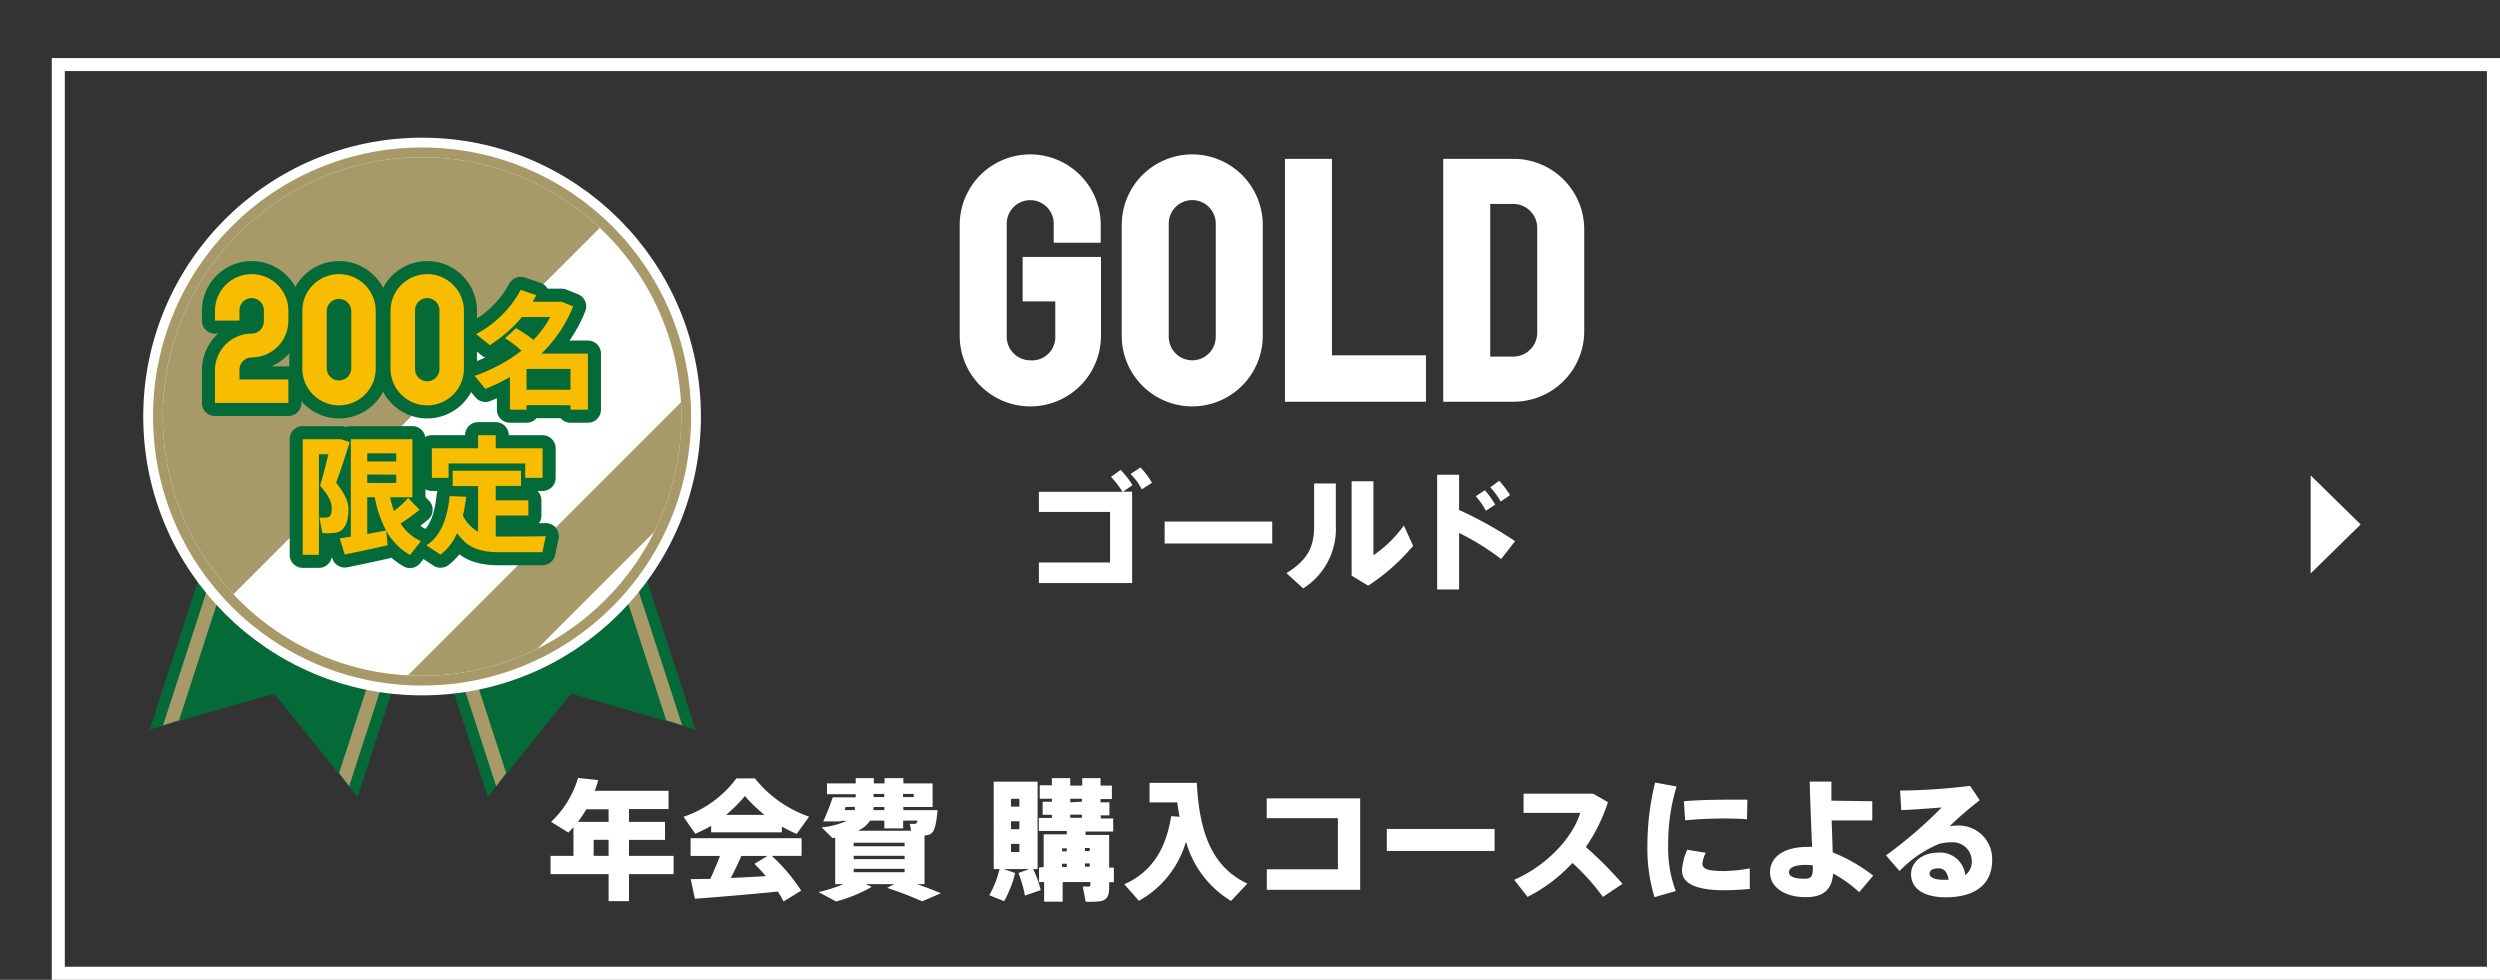
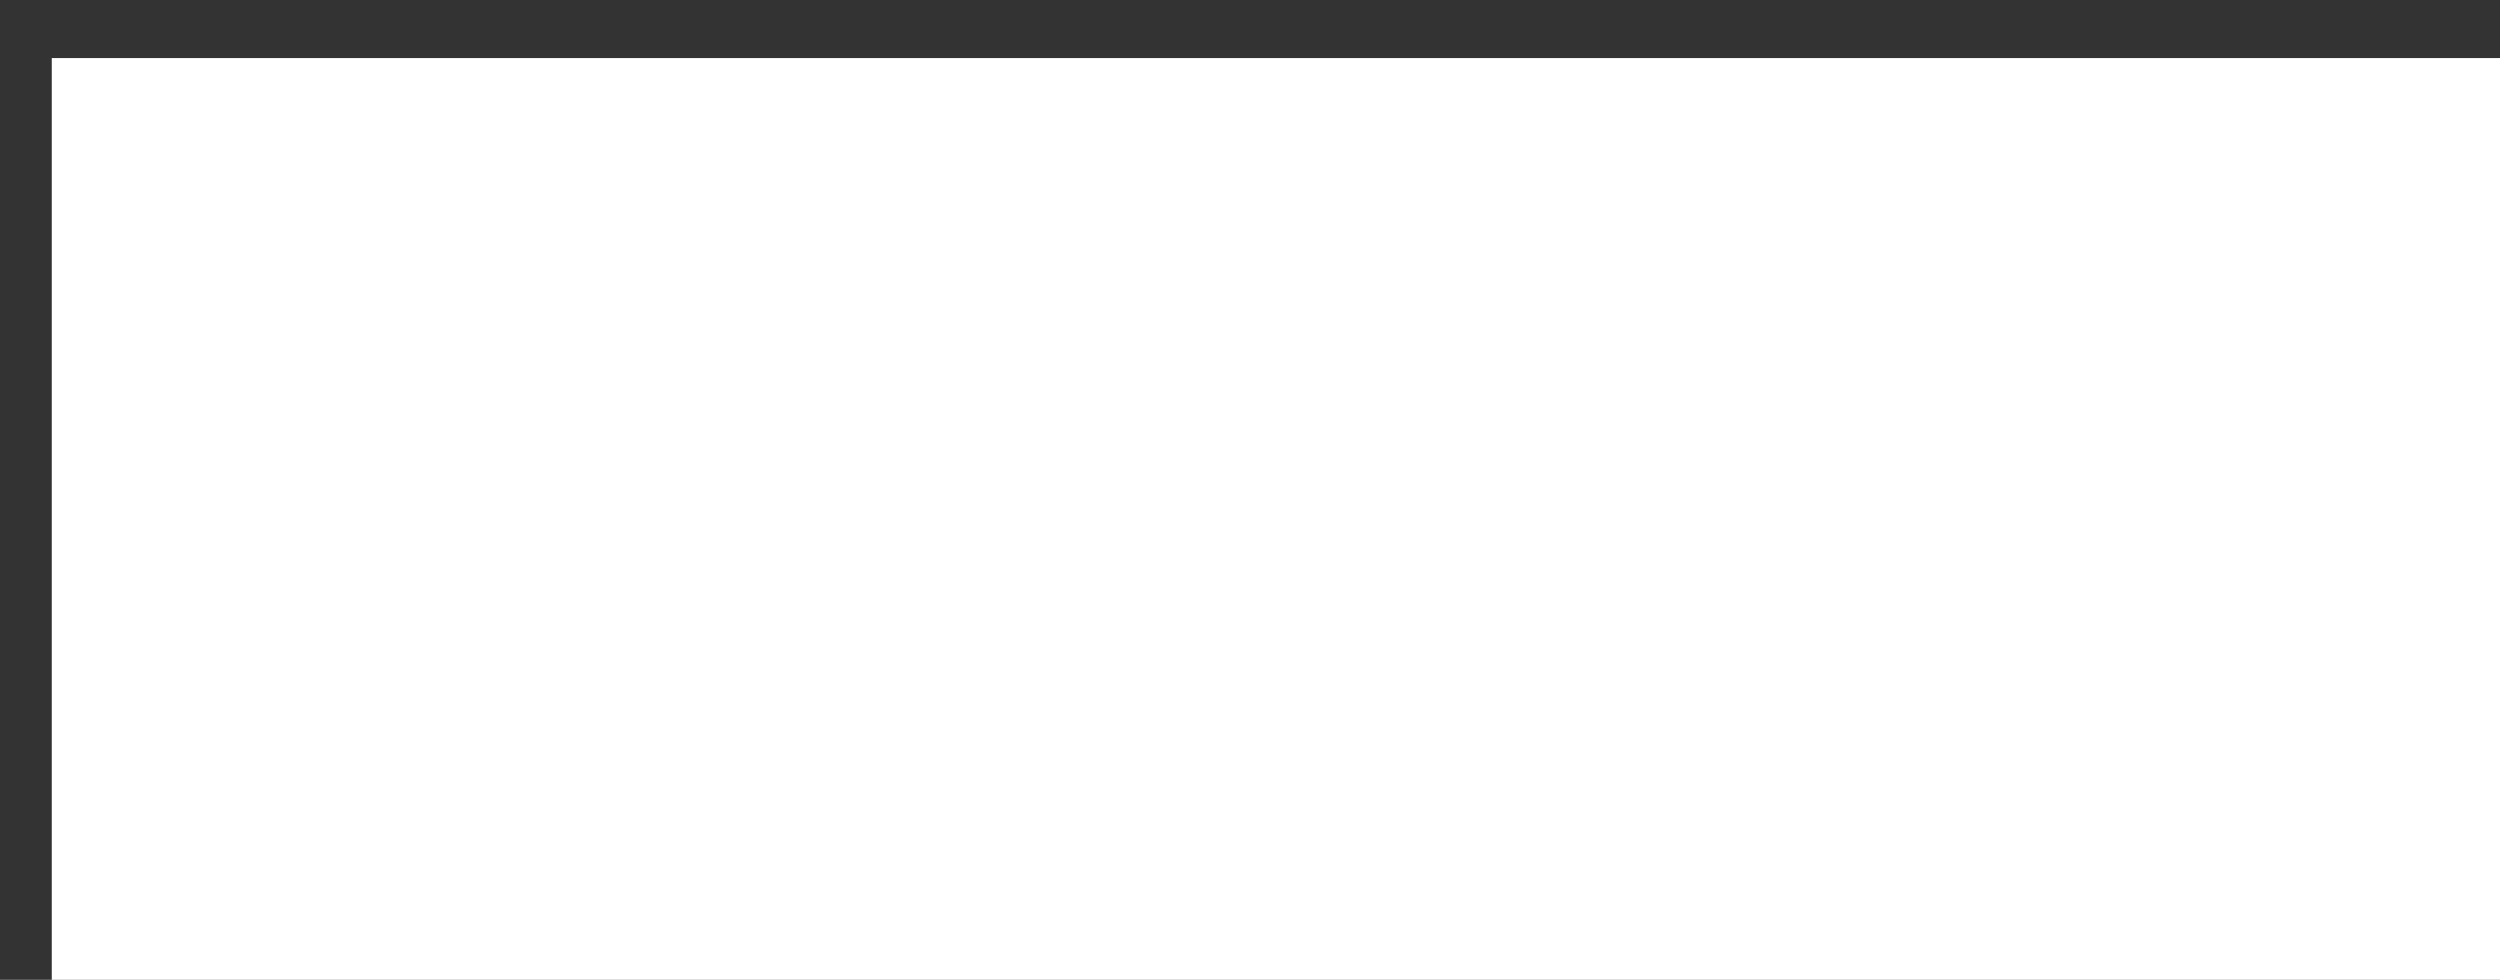
<svg xmlns="http://www.w3.org/2000/svg" viewBox="0 0 382.93 150.08">
  <rect x="0" y="0" width="382.93" height="150.08" fill="#333333" stroke="none" />
  <defs>
    <clipPath id="clip-path" transform="translate(7.93 8.89)">
      <polygon points="98.62 102.86 79.36 96.71 66.78 113.21 53.48 72.28 85.32 61.93 98.62 102.86" style="fill:none" />
    </clipPath>
    <clipPath id="clip-path-2" transform="translate(7.93 8.89)">
-       <polygon points="15 102.86 34.26 96.71 46.84 113.21 60.14 72.28 28.3 61.93 15 102.86" style="fill:none" />
-     </clipPath>
+       </clipPath>
    <clipPath id="clip-path-3" transform="translate(7.93 8.89)">
      <circle cx="56.72" cy="54.91" r="39.71" style="fill:none" />
    </clipPath>
  </defs>
  <g id="レイヤー_2" data-name="レイヤー 2">
    <g id="text">
      <polygon points="106.54 111.75 87.48 106.24 74.71 122.09 61.41 81.16 93.25 70.82 106.54 111.75" style="fill:#046a38" />
      <g style="clip-path:url(#clip-path)">
        <rect x="61.7" y="70.37" width="2.09" height="42.8" transform="translate(-17.36 32.77) rotate(-18)" style="fill:#a89968" />
        <rect x="88.23" y="61.75" width="2.09" height="42.8" transform="translate(-13.4 40.55) rotate(-18)" style="fill:#a89968" />
      </g>
      <polygon points="22.93 111.75 41.99 106.24 54.77 122.09 68.07 81.16 36.23 70.82 22.93 111.75" style="fill:#046a38" />
      <g style="clip-path:url(#clip-path-2)">
        <rect x="49.83" y="70.37" width="2.09" height="42.8" transform="translate(78.83 203.65) rotate(-162)" style="fill:#a89968" />
        <rect x="23.3" y="61.75" width="2.09" height="42.8" transform="translate(29.73 178.63) rotate(-162)" style="fill:#a89968" />
      </g>
      <circle cx="64.65" cy="63.8" r="39.71" style="fill:none;stroke:#fff;stroke-width:6px" />
      <g style="clip-path:url(#clip-path-3)">
        <rect x="-2.03" y="19.97" width="86.36" height="40.45" transform="translate(-8.44 49.76) rotate(-45)" style="fill:none;stroke:#fff;stroke-width:6px" />
        <rect x="42.71" y="73.36" width="70.69" height="11.14" transform="translate(-25.02 87.2) rotate(-45)" style="fill:none;stroke:#fff;stroke-width:6px" />
      </g>
      <path d="M25,52.83v-5a5.62,5.62,0,0,1,5.62-5.62,1.89,1.89,0,0,0,1.87-1.87V38.64a1.87,1.87,0,0,0-3.74,0v1.58H25v-1.5a5.62,5.62,0,0,1,11.24,0v1.52a5.63,5.63,0,0,1-5.62,5.62,1.88,1.88,0,0,0-1.87,1.87v1.5h7.49v3.6Z" transform="translate(7.93 8.89)" style="fill:none;stroke:#fff;stroke-width:6px" />
      <path d="M44,53.2a5.62,5.62,0,0,1-5.62-5.62V38.72a5.62,5.62,0,0,1,11.24,0v8.86A5.63,5.63,0,0,1,44,53.2Zm1.87-14.56a1.88,1.88,0,0,0-3.75,0v9a1.88,1.88,0,0,0,3.75,0Z" transform="translate(7.93 8.89)" style="fill:none;stroke:#fff;stroke-width:6px" />
      <path d="M57.51,53.2a5.62,5.62,0,0,1-5.62-5.62V38.72a5.62,5.62,0,0,1,11.24,0v8.86A5.62,5.62,0,0,1,57.51,53.2Zm1.87-14.56a1.87,1.87,0,0,0-3.74,0v9a1.87,1.87,0,0,0,3.74,0Z" transform="translate(7.93 8.89)" style="fill:none;stroke:#fff;stroke-width:6px" />
      <path d="M72.72,53.17v.69H70.18v-5a30.34,30.34,0,0,1-3.76,1.82l-1.66-2a25.28,25.28,0,0,0,7.18-3.84,14.83,14.83,0,0,0-2.51-1.92l1.67-1.54a18.28,18.28,0,0,1,2.68,1.8,16.38,16.38,0,0,0,2.58-3.5H72a20.66,20.66,0,0,1-4.92,4.3L65,42.28a16.45,16.45,0,0,0,6.83-6.77l2.39.82-.53,1H78.1l1.76.7A20.53,20.53,0,0,1,75,45.27h7.12v8.59H79.45v-.69Zm6.73-2.36V47.62H72.72v3.19Z" transform="translate(7.93 8.89)" style="fill:none;stroke:#fff;stroke-width:6px" />
      <path d="M43.76,58.38h.53l1.35.45c-.63,2-1.31,4.07-2.08,6.22,1.35,1.72,1.88,2.9,1.88,4.13,0,1.59-.43,3.15-1.74,3.48a8.09,8.09,0,0,1-2.25.1L41,70.37a4.65,4.65,0,0,0,1.17,0c.59-.07.71-.6.71-1.46s-.43-1.86-1.78-3.39c.49-1.68.92-3.32,1.27-4.83H40.92V76.09H38.44V58.38h5.32Zm2.05,14.93V58.38h9.43v8.9H51.82a14.76,14.76,0,0,0,.6,2.12,18.69,18.69,0,0,0,2.17-2l1.75,1.78a25.09,25.09,0,0,1-2.92,2.11A7.25,7.25,0,0,0,56.55,74l-1.68,2.12a9.58,9.58,0,0,1-3.64-3.72l.22,2.23c-1.94.45-4.86,1.07-6.58,1.41l-.76-2.47Zm6.95-11.52V60.55H48.32v1.24Zm-4.44,2v1.29h4.44V63.82Zm2.89,8.57a17.44,17.44,0,0,1-1.74-5.09H48.32V72.9C49.37,72.72,50.39,72.53,51.21,72.37Z" transform="translate(7.93 8.89)" style="fill:none;stroke:#fff;stroke-width:6px" />
      <path d="M65.3,72.56v-7H61.41V63.21H71.87v2.33H68v2.21h5v2.33H68v3.21l.66,0c.94,0,5.91,0,7-.06l-.51,2.46c-1.1,0-5.85,0-7,0-2.79-.07-4.59-.78-6.06-2.93a8.42,8.42,0,0,1-2.54,3.31l-2.17-1.43c2.62-1.67,3.3-5,3.56-7.55l2.56.11c-.14.92-.29,1.9-.53,2.88A5.85,5.85,0,0,0,65.3,72.56Zm0-12.79v-2H68v2h7.18v4.54H72.52V62.1H60.78v2.21H58.22V59.77Z" transform="translate(7.93 8.89)" style="fill:none;stroke:#fff;stroke-width:6px" />
      <path d="M25,52.83v-5a5.62,5.62,0,0,1,5.62-5.62,1.89,1.89,0,0,0,1.87-1.87V38.64a1.87,1.87,0,0,0-3.74,0v1.58H25v-1.5a5.62,5.62,0,0,1,11.24,0v1.52a5.63,5.63,0,0,1-5.62,5.62,1.88,1.88,0,0,0-1.87,1.87v1.5h7.49v3.6Z" transform="translate(7.93 8.89)" style="fill:none;stroke:#fff;stroke-width:6px" />
      <path d="M44,53.2a5.62,5.62,0,0,1-5.62-5.62V38.72a5.62,5.62,0,0,1,11.24,0v8.86A5.63,5.63,0,0,1,44,53.2Zm1.87-14.56a1.88,1.88,0,0,0-3.75,0v9a1.88,1.88,0,0,0,3.75,0Z" transform="translate(7.93 8.89)" style="fill:none;stroke:#fff;stroke-width:6px" />
      <path d="M57.51,53.2a5.62,5.62,0,0,1-5.62-5.62V38.72a5.62,5.62,0,0,1,11.24,0v8.86A5.62,5.62,0,0,1,57.51,53.2Zm1.87-14.56a1.87,1.87,0,0,0-3.74,0v9a1.87,1.87,0,0,0,3.74,0Z" transform="translate(7.93 8.89)" style="fill:none;stroke:#fff;stroke-width:6px" />
      <path d="M72.72,53.17v.69H70.18v-5a30.34,30.34,0,0,1-3.76,1.82l-1.66-2a25.28,25.28,0,0,0,7.18-3.84,14.83,14.83,0,0,0-2.51-1.92l1.67-1.54a18.28,18.28,0,0,1,2.68,1.8,16.38,16.38,0,0,0,2.58-3.5H72a20.66,20.66,0,0,1-4.92,4.3L65,42.28a16.45,16.45,0,0,0,6.83-6.77l2.39.82-.53,1H78.1l1.76.7A20.53,20.53,0,0,1,75,45.27h7.12v8.59H79.45v-.69Zm6.73-2.36V47.62H72.72v3.19Z" transform="translate(7.93 8.89)" style="fill:none;stroke:#fff;stroke-width:6px" />
      <path d="M43.76,58.38h.53l1.35.45c-.63,2-1.31,4.07-2.08,6.22,1.35,1.72,1.88,2.9,1.88,4.13,0,1.59-.43,3.15-1.74,3.48a8.09,8.09,0,0,1-2.25.1L41,70.37a4.65,4.65,0,0,0,1.17,0c.59-.07.71-.6.71-1.46s-.43-1.86-1.78-3.39c.49-1.68.92-3.32,1.27-4.83H40.92V76.09H38.44V58.38h5.32Zm2.05,14.93V58.38h9.43v8.9H51.82a14.76,14.76,0,0,0,.6,2.12,18.69,18.69,0,0,0,2.17-2l1.75,1.78a25.09,25.09,0,0,1-2.92,2.11A7.25,7.25,0,0,0,56.55,74l-1.68,2.12a9.58,9.58,0,0,1-3.64-3.72l.22,2.23c-1.94.45-4.86,1.07-6.58,1.41l-.76-2.47Zm6.95-11.52V60.55H48.32v1.24Zm-4.44,2v1.29h4.44V63.82Zm2.89,8.57a17.44,17.44,0,0,1-1.74-5.09H48.32V72.9C49.37,72.72,50.39,72.53,51.21,72.37Z" transform="translate(7.93 8.89)" style="fill:none;stroke:#fff;stroke-width:6px" />
      <path d="M65.3,72.56v-7H61.41V63.21H71.87v2.33H68v2.21h5v2.33H68v3.21l.66,0c.94,0,5.91,0,7-.06l-.51,2.46c-1.1,0-5.85,0-7,0-2.79-.07-4.59-.78-6.06-2.93a8.42,8.42,0,0,1-2.54,3.31l-2.17-1.43c2.62-1.67,3.3-5,3.56-7.55l2.56.11c-.14.92-.29,1.9-.53,2.88A5.85,5.85,0,0,0,65.3,72.56Zm0-12.79v-2H68v2h7.18v4.54H72.52V62.1H60.78v2.21H58.22V59.77Z" transform="translate(7.93 8.89)" style="fill:none;stroke:#fff;stroke-width:6px" />
      <path d="M25,52.83v-5a5.62,5.62,0,0,1,5.62-5.62,1.89,1.89,0,0,0,1.87-1.87V38.64a1.87,1.87,0,0,0-3.74,0v1.58H25v-1.5a5.62,5.62,0,0,1,11.24,0v1.52a5.63,5.63,0,0,1-5.62,5.62,1.88,1.88,0,0,0-1.87,1.87v1.5h7.49v3.6Z" transform="translate(7.93 8.89)" style="fill:none;stroke:#fff;stroke-width:6px" />
      <path d="M44,53.2a5.62,5.62,0,0,1-5.62-5.62V38.72a5.62,5.62,0,0,1,11.24,0v8.86A5.63,5.63,0,0,1,44,53.2Zm1.87-14.56a1.88,1.88,0,0,0-3.75,0v9a1.88,1.88,0,0,0,3.75,0Z" transform="translate(7.93 8.89)" style="fill:none;stroke:#fff;stroke-width:6px" />
      <path d="M57.51,53.2a5.62,5.62,0,0,1-5.62-5.62V38.72a5.62,5.62,0,0,1,11.24,0v8.86A5.62,5.62,0,0,1,57.51,53.2Zm1.87-14.56a1.87,1.87,0,0,0-3.74,0v9a1.87,1.87,0,0,0,3.74,0Z" transform="translate(7.93 8.89)" style="fill:none;stroke:#fff;stroke-width:6px" />
      <path d="M72.72,53.17v.69H70.18v-5a30.34,30.34,0,0,1-3.76,1.82l-1.66-2a25.28,25.28,0,0,0,7.18-3.84,14.83,14.83,0,0,0-2.51-1.92l1.67-1.54a18.28,18.28,0,0,1,2.68,1.8,16.38,16.38,0,0,0,2.58-3.5H72a20.66,20.66,0,0,1-4.92,4.3L65,42.28a16.45,16.45,0,0,0,6.83-6.77l2.39.82-.53,1H78.1l1.76.7A20.53,20.53,0,0,1,75,45.27h7.12v8.59H79.45v-.69Zm6.73-2.36V47.62H72.72v3.19Z" transform="translate(7.93 8.89)" style="fill:none;stroke:#fff;stroke-width:6px" />
      <path d="M43.76,58.38h.53l1.35.45c-.63,2-1.31,4.07-2.08,6.22,1.35,1.72,1.88,2.9,1.88,4.13,0,1.59-.43,3.15-1.74,3.48a8.09,8.09,0,0,1-2.25.1L41,70.37a4.65,4.65,0,0,0,1.17,0c.59-.07.71-.6.71-1.46s-.43-1.86-1.78-3.39c.49-1.68.92-3.32,1.27-4.83H40.92V76.09H38.44V58.38h5.32Zm2.05,14.93V58.38h9.43v8.9H51.82a14.76,14.76,0,0,0,.6,2.12,18.69,18.69,0,0,0,2.17-2l1.75,1.78a25.09,25.09,0,0,1-2.92,2.11A7.25,7.25,0,0,0,56.55,74l-1.68,2.12a9.58,9.58,0,0,1-3.64-3.72l.22,2.23c-1.94.45-4.86,1.07-6.58,1.41l-.76-2.47Zm6.95-11.52V60.55H48.32v1.24Zm-4.44,2v1.29h4.44V63.82Zm2.89,8.57a17.44,17.44,0,0,1-1.74-5.09H48.32V72.9C49.37,72.72,50.39,72.53,51.21,72.37Z" transform="translate(7.93 8.89)" style="fill:none;stroke:#fff;stroke-width:6px" />
      <path d="M65.3,72.56v-7H61.41V63.21H71.87v2.33H68v2.21h5v2.33H68v3.21l.66,0c.94,0,5.91,0,7-.06l-.51,2.46c-1.1,0-5.85,0-7,0-2.79-.07-4.59-.78-6.06-2.93a8.42,8.42,0,0,1-2.54,3.31l-2.17-1.43c2.62-1.67,3.3-5,3.56-7.55l2.56.11c-.14.92-.29,1.9-.53,2.88A5.85,5.85,0,0,0,65.3,72.56Zm0-12.79v-2H68v2h7.18v4.54H72.52V62.1H60.78v2.21H58.22V59.77Z" transform="translate(7.93 8.89)" style="fill:none;stroke:#fff;stroke-width:6px" />
      <circle cx="64.65" cy="63.8" r="39.71" style="fill:none;stroke:#a89968;stroke-width:3px" />
      <g style="clip-path:url(#clip-path-3)">
        <rect x="-2.03" y="19.97" width="86.36" height="40.45" transform="translate(-8.44 49.76) rotate(-45)" style="fill:none;stroke:#a89968;stroke-width:3px" />
        <rect x="42.71" y="73.36" width="70.69" height="11.14" transform="translate(-25.02 87.2) rotate(-45)" style="fill:none;stroke:#a89968;stroke-width:3px" />
      </g>
      <path d="M25,52.83v-5a5.62,5.62,0,0,1,5.62-5.62,1.89,1.89,0,0,0,1.87-1.87V38.64a1.87,1.87,0,0,0-3.74,0v1.58H25v-1.5a5.62,5.62,0,0,1,11.24,0v1.52a5.63,5.63,0,0,1-5.62,5.62,1.88,1.88,0,0,0-1.87,1.87v1.5h7.49v3.6Z" transform="translate(7.93 8.89)" style="fill:none;stroke:#a89968;stroke-width:3px" />
      <path d="M44,53.2a5.62,5.62,0,0,1-5.62-5.62V38.72a5.62,5.62,0,0,1,11.24,0v8.86A5.63,5.63,0,0,1,44,53.2Zm1.87-14.56a1.88,1.88,0,0,0-3.75,0v9a1.88,1.88,0,0,0,3.75,0Z" transform="translate(7.93 8.89)" style="fill:none;stroke:#a89968;stroke-width:3px" />
      <path d="M57.51,53.2a5.62,5.62,0,0,1-5.62-5.62V38.72a5.62,5.62,0,0,1,11.24,0v8.86A5.62,5.62,0,0,1,57.51,53.2Zm1.87-14.56a1.87,1.87,0,0,0-3.74,0v9a1.87,1.87,0,0,0,3.74,0Z" transform="translate(7.93 8.89)" style="fill:none;stroke:#a89968;stroke-width:3px" />
      <path d="M72.72,53.17v.69H70.18v-5a30.34,30.34,0,0,1-3.76,1.82l-1.66-2a25.28,25.28,0,0,0,7.18-3.84,14.83,14.83,0,0,0-2.51-1.92l1.67-1.54a18.28,18.28,0,0,1,2.68,1.8,16.38,16.38,0,0,0,2.58-3.5H72a20.66,20.66,0,0,1-4.92,4.3L65,42.28a16.45,16.45,0,0,0,6.83-6.77l2.39.82-.53,1H78.1l1.76.7A20.53,20.53,0,0,1,75,45.27h7.12v8.59H79.45v-.69Zm6.73-2.36V47.62H72.72v3.19Z" transform="translate(7.93 8.89)" style="fill:none;stroke:#a89968;stroke-width:3px" />
      <path d="M43.76,58.38h.53l1.35.45c-.63,2-1.31,4.07-2.08,6.22,1.35,1.72,1.88,2.9,1.88,4.13,0,1.59-.43,3.15-1.74,3.48a8.09,8.09,0,0,1-2.25.1L41,70.37a4.65,4.65,0,0,0,1.17,0c.59-.07.71-.6.71-1.46s-.43-1.86-1.78-3.39c.49-1.68.92-3.32,1.27-4.83H40.92V76.09H38.44V58.38h5.32Zm2.05,14.93V58.38h9.43v8.9H51.82a14.76,14.76,0,0,0,.6,2.12,18.69,18.69,0,0,0,2.17-2l1.75,1.78a25.09,25.09,0,0,1-2.92,2.11A7.25,7.25,0,0,0,56.55,74l-1.68,2.12a9.58,9.58,0,0,1-3.64-3.72l.22,2.23c-1.94.45-4.86,1.07-6.58,1.41l-.76-2.47Zm6.95-11.52V60.55H48.32v1.24Zm-4.44,2v1.29h4.44V63.82Zm2.89,8.57a17.44,17.44,0,0,1-1.74-5.09H48.32V72.9C49.37,72.72,50.39,72.53,51.21,72.37Z" transform="translate(7.93 8.89)" style="fill:none;stroke:#a89968;stroke-width:3px" />
      <path d="M65.3,72.56v-7H61.41V63.21H71.87v2.33H68v2.21h5v2.33H68v3.21l.66,0c.94,0,5.91,0,7-.06l-.51,2.46c-1.1,0-5.85,0-7,0-2.79-.07-4.59-.78-6.06-2.93a8.42,8.42,0,0,1-2.54,3.31l-2.17-1.43c2.62-1.67,3.3-5,3.56-7.55l2.56.11c-.14.92-.29,1.9-.53,2.88A5.85,5.85,0,0,0,65.3,72.56Zm0-12.79v-2H68v2h7.18v4.54H72.52V62.1H60.78v2.21H58.22V59.77Z" transform="translate(7.93 8.89)" style="fill:none;stroke:#a89968;stroke-width:3px" />
      <path d="M25,52.83v-5a5.62,5.62,0,0,1,5.62-5.62,1.89,1.89,0,0,0,1.87-1.87V38.64a1.87,1.87,0,0,0-3.74,0v1.58H25v-1.5a5.62,5.62,0,0,1,11.24,0v1.52a5.63,5.63,0,0,1-5.62,5.62,1.88,1.88,0,0,0-1.87,1.87v1.5h7.49v3.6Z" transform="translate(7.93 8.89)" style="fill:none;stroke:#a89968;stroke-width:3px" />
      <path d="M44,53.2a5.62,5.62,0,0,1-5.62-5.62V38.72a5.62,5.62,0,0,1,11.24,0v8.86A5.63,5.63,0,0,1,44,53.2Zm1.87-14.56a1.88,1.88,0,0,0-3.75,0v9a1.88,1.88,0,0,0,3.75,0Z" transform="translate(7.93 8.89)" style="fill:none;stroke:#a89968;stroke-width:3px" />
      <path d="M57.51,53.2a5.62,5.62,0,0,1-5.62-5.62V38.72a5.62,5.62,0,0,1,11.24,0v8.86A5.62,5.62,0,0,1,57.51,53.2Zm1.87-14.56a1.87,1.87,0,0,0-3.74,0v9a1.87,1.87,0,0,0,3.74,0Z" transform="translate(7.93 8.89)" style="fill:none;stroke:#a89968;stroke-width:3px" />
      <path d="M72.72,53.17v.69H70.18v-5a30.34,30.34,0,0,1-3.76,1.82l-1.66-2a25.28,25.28,0,0,0,7.18-3.84,14.83,14.83,0,0,0-2.51-1.92l1.67-1.54a18.28,18.28,0,0,1,2.68,1.8,16.38,16.38,0,0,0,2.58-3.5H72a20.66,20.66,0,0,1-4.92,4.3L65,42.28a16.45,16.45,0,0,0,6.83-6.77l2.39.82-.53,1H78.1l1.76.7A20.53,20.53,0,0,1,75,45.27h7.12v8.59H79.45v-.69Zm6.73-2.36V47.62H72.72v3.19Z" transform="translate(7.93 8.89)" style="fill:none;stroke:#a89968;stroke-width:3px" />
      <path d="M43.76,58.38h.53l1.35.45c-.63,2-1.31,4.07-2.08,6.22,1.35,1.72,1.88,2.9,1.88,4.13,0,1.59-.43,3.15-1.74,3.48a8.09,8.09,0,0,1-2.25.1L41,70.37a4.65,4.65,0,0,0,1.17,0c.59-.07.71-.6.71-1.46s-.43-1.86-1.78-3.39c.49-1.68.92-3.32,1.27-4.83H40.92V76.09H38.44V58.38h5.32Zm2.05,14.93V58.38h9.43v8.9H51.82a14.76,14.76,0,0,0,.6,2.12,18.69,18.69,0,0,0,2.17-2l1.75,1.78a25.09,25.09,0,0,1-2.92,2.11A7.25,7.25,0,0,0,56.55,74l-1.68,2.12a9.58,9.58,0,0,1-3.64-3.72l.22,2.23c-1.94.45-4.86,1.07-6.58,1.41l-.76-2.47Zm6.95-11.52V60.55H48.32v1.24Zm-4.44,2v1.29h4.44V63.82Zm2.89,8.57a17.44,17.44,0,0,1-1.74-5.09H48.32V72.9C49.37,72.72,50.39,72.53,51.21,72.37Z" transform="translate(7.93 8.89)" style="fill:none;stroke:#a89968;stroke-width:3px" />
      <path d="M65.3,72.56v-7H61.41V63.21H71.87v2.33H68v2.21h5v2.33H68v3.21l.66,0c.94,0,5.91,0,7-.06l-.51,2.46c-1.1,0-5.85,0-7,0-2.79-.07-4.59-.78-6.06-2.93a8.42,8.42,0,0,1-2.54,3.31l-2.17-1.43c2.62-1.67,3.3-5,3.56-7.55l2.56.11c-.14.92-.29,1.9-.53,2.88A5.85,5.85,0,0,0,65.3,72.56Zm0-12.79v-2H68v2h7.18v4.54H72.52V62.1H60.78v2.21H58.22V59.77Z" transform="translate(7.93 8.89)" style="fill:none;stroke:#a89968;stroke-width:3px" />
      <path d="M25,52.83v-5a5.62,5.62,0,0,1,5.62-5.62,1.89,1.89,0,0,0,1.87-1.87V38.64a1.87,1.87,0,0,0-3.74,0v1.58H25v-1.5a5.62,5.62,0,0,1,11.24,0v1.52a5.63,5.63,0,0,1-5.62,5.62,1.88,1.88,0,0,0-1.87,1.87v1.5h7.49v3.6Z" transform="translate(7.93 8.89)" style="fill:none;stroke:#a89968;stroke-width:3px" />
      <path d="M44,53.2a5.62,5.62,0,0,1-5.62-5.62V38.72a5.62,5.62,0,0,1,11.24,0v8.86A5.63,5.63,0,0,1,44,53.2Zm1.87-14.56a1.88,1.88,0,0,0-3.75,0v9a1.88,1.88,0,0,0,3.75,0Z" transform="translate(7.93 8.89)" style="fill:none;stroke:#a89968;stroke-width:3px" />
      <path d="M57.51,53.2a5.62,5.62,0,0,1-5.62-5.62V38.72a5.62,5.62,0,0,1,11.24,0v8.86A5.62,5.62,0,0,1,57.51,53.2Zm1.87-14.56a1.87,1.87,0,0,0-3.74,0v9a1.87,1.87,0,0,0,3.74,0Z" transform="translate(7.93 8.89)" style="fill:none;stroke:#a89968;stroke-width:3px" />
      <path d="M72.72,53.17v.69H70.18v-5a30.34,30.34,0,0,1-3.76,1.82l-1.66-2a25.28,25.28,0,0,0,7.18-3.84,14.83,14.83,0,0,0-2.51-1.92l1.67-1.54a18.28,18.28,0,0,1,2.68,1.8,16.38,16.38,0,0,0,2.58-3.5H72a20.66,20.66,0,0,1-4.92,4.3L65,42.28a16.45,16.45,0,0,0,6.83-6.77l2.39.82-.53,1H78.1l1.76.7A20.53,20.53,0,0,1,75,45.27h7.12v8.59H79.45v-.69Zm6.73-2.36V47.62H72.72v3.19Z" transform="translate(7.93 8.89)" style="fill:none;stroke:#a89968;stroke-width:3px" />
      <path d="M43.76,58.38h.53l1.35.45c-.63,2-1.31,4.07-2.08,6.22,1.35,1.72,1.88,2.9,1.88,4.13,0,1.59-.43,3.15-1.74,3.48a8.09,8.09,0,0,1-2.25.1L41,70.37a4.65,4.65,0,0,0,1.17,0c.59-.07.71-.6.71-1.46s-.43-1.86-1.78-3.39c.49-1.68.92-3.32,1.27-4.83H40.92V76.09H38.44V58.38h5.32Zm2.05,14.93V58.38h9.43v8.9H51.82a14.76,14.76,0,0,0,.6,2.12,18.69,18.69,0,0,0,2.17-2l1.75,1.78a25.09,25.09,0,0,1-2.92,2.11A7.25,7.25,0,0,0,56.55,74l-1.68,2.12a9.58,9.58,0,0,1-3.64-3.72l.22,2.23c-1.94.45-4.86,1.07-6.58,1.41l-.76-2.47Zm6.95-11.52V60.55H48.32v1.24Zm-4.44,2v1.29h4.44V63.82Zm2.89,8.57a17.44,17.44,0,0,1-1.74-5.09H48.32V72.9C49.37,72.72,50.39,72.53,51.21,72.37Z" transform="translate(7.93 8.89)" style="fill:none;stroke:#a89968;stroke-width:3px" />
      <path d="M65.3,72.56v-7H61.41V63.21H71.87v2.33H68v2.21h5v2.33H68v3.21l.66,0c.94,0,5.91,0,7-.06l-.51,2.46c-1.1,0-5.85,0-7,0-2.79-.07-4.59-.78-6.06-2.93a8.42,8.42,0,0,1-2.54,3.31l-2.17-1.43c2.62-1.67,3.3-5,3.56-7.55l2.56.11c-.14.92-.29,1.9-.53,2.88A5.85,5.85,0,0,0,65.3,72.56Zm0-12.79v-2H68v2h7.18v4.54H72.52V62.1H60.78v2.21H58.22V59.77Z" transform="translate(7.93 8.89)" style="fill:none;stroke:#a89968;stroke-width:3px" />
      <circle cx="64.65" cy="63.8" r="39.71" style="fill:#fff" />
      <g style="clip-path:url(#clip-path-3)">
        <rect x="-2.03" y="19.97" width="86.36" height="40.45" transform="translate(-8.44 49.76) rotate(-45)" style="fill:#a89968" />
        <rect x="42.71" y="73.36" width="70.69" height="11.14" transform="translate(-25.02 87.2) rotate(-45)" style="fill:#a89968" />
      </g>
      <path d="M25,52.83v-5a5.62,5.62,0,0,1,5.62-5.62,1.89,1.89,0,0,0,1.87-1.87V38.64a1.87,1.87,0,0,0-3.74,0v1.58H25v-1.5a5.62,5.62,0,0,1,11.24,0v1.52a5.63,5.63,0,0,1-5.62,5.62,1.88,1.88,0,0,0-1.87,1.87v1.5h7.49v3.6Z" transform="translate(7.93 8.89)" />
      <path d="M44,53.2a5.62,5.62,0,0,1-5.62-5.62V38.72a5.62,5.62,0,0,1,11.24,0v8.86A5.63,5.63,0,0,1,44,53.2Zm1.87-14.56a1.88,1.88,0,0,0-3.75,0v9a1.88,1.88,0,0,0,3.75,0Z" transform="translate(7.93 8.89)" />
      <path d="M57.51,53.2a5.62,5.62,0,0,1-5.62-5.62V38.72a5.62,5.62,0,0,1,11.24,0v8.86A5.62,5.62,0,0,1,57.51,53.2Zm1.87-14.56a1.87,1.87,0,0,0-3.74,0v9a1.87,1.87,0,0,0,3.74,0Z" transform="translate(7.93 8.89)" />
      <path d="M72.72,53.17v.69H70.18v-5a30.34,30.34,0,0,1-3.76,1.82l-1.66-2a25.28,25.28,0,0,0,7.18-3.84,14.83,14.83,0,0,0-2.51-1.92l1.67-1.54a18.28,18.28,0,0,1,2.68,1.8,16.38,16.38,0,0,0,2.58-3.5H72a20.66,20.66,0,0,1-4.92,4.3L65,42.28a16.45,16.45,0,0,0,6.83-6.77l2.39.82-.53,1H78.1l1.76.7A20.53,20.53,0,0,1,75,45.27h7.12v8.59H79.45v-.69Zm6.73-2.36V47.62H72.72v3.19Z" transform="translate(7.93 8.89)" />
      <path d="M43.76,58.38h.53l1.35.45c-.63,2-1.31,4.07-2.08,6.22,1.35,1.72,1.88,2.9,1.88,4.13,0,1.59-.43,3.15-1.74,3.48a8.09,8.09,0,0,1-2.25.1L41,70.37a4.65,4.65,0,0,0,1.17,0c.59-.07.71-.6.71-1.46s-.43-1.86-1.78-3.39c.49-1.68.92-3.32,1.27-4.83H40.92V76.09H38.44V58.38h5.32Zm2.05,14.93V58.38h9.43v8.9H51.82a14.76,14.76,0,0,0,.6,2.12,18.69,18.69,0,0,0,2.17-2l1.75,1.78a25.09,25.09,0,0,1-2.92,2.11A7.25,7.25,0,0,0,56.55,74l-1.68,2.12a9.58,9.58,0,0,1-3.64-3.72l.22,2.23c-1.94.45-4.86,1.07-6.58,1.41l-.76-2.47Zm6.95-11.52V60.55H48.32v1.24Zm-4.44,2v1.29h4.44V63.82Zm2.89,8.57a17.44,17.44,0,0,1-1.74-5.09H48.32V72.9C49.37,72.72,50.39,72.53,51.21,72.37Z" transform="translate(7.93 8.89)" />
      <path d="M65.3,72.56v-7H61.41V63.21H71.87v2.33H68v2.21h5v2.33H68v3.21l.66,0c.94,0,5.91,0,7-.06l-.51,2.46c-1.1,0-5.85,0-7,0-2.79-.07-4.59-.78-6.06-2.93a8.42,8.42,0,0,1-2.54,3.31l-2.17-1.43c2.62-1.67,3.3-5,3.56-7.55l2.56.11c-.14.92-.29,1.9-.53,2.88A5.85,5.85,0,0,0,65.3,72.56Zm0-12.79v-2H68v2h7.18v4.54H72.52V62.1H60.78v2.21H58.22V59.77Z" transform="translate(7.93 8.89)" />
      <path d="M25,52.83v-5a5.62,5.62,0,0,1,5.62-5.62,1.89,1.89,0,0,0,1.87-1.87V38.64a1.87,1.87,0,0,0-3.74,0v1.58H25v-1.5a5.62,5.62,0,0,1,11.24,0v1.52a5.63,5.63,0,0,1-5.62,5.62,1.88,1.88,0,0,0-1.87,1.87v1.5h7.49v3.6Z" transform="translate(7.93 8.89)" style="fill:none;stroke:#046a38;stroke-linejoin:round;stroke-width:4px" />
      <path d="M44,53.2a5.62,5.62,0,0,1-5.62-5.62V38.72a5.62,5.62,0,0,1,11.24,0v8.86A5.63,5.63,0,0,1,44,53.2Zm1.87-14.56a1.88,1.88,0,0,0-3.75,0v9a1.88,1.88,0,0,0,3.75,0Z" transform="translate(7.93 8.89)" style="fill:none;stroke:#046a38;stroke-linejoin:round;stroke-width:4px" />
      <path d="M57.51,53.2a5.62,5.62,0,0,1-5.62-5.62V38.72a5.62,5.62,0,0,1,11.24,0v8.86A5.62,5.62,0,0,1,57.51,53.2Zm1.87-14.56a1.87,1.87,0,0,0-3.74,0v9a1.87,1.87,0,0,0,3.74,0Z" transform="translate(7.93 8.89)" style="fill:none;stroke:#046a38;stroke-linejoin:round;stroke-width:4px" />
      <path d="M72.72,53.17v.69H70.18v-5a30.34,30.34,0,0,1-3.76,1.82l-1.66-2a25.28,25.28,0,0,0,7.18-3.84,14.83,14.83,0,0,0-2.51-1.92l1.67-1.54a18.28,18.28,0,0,1,2.68,1.8,16.38,16.38,0,0,0,2.58-3.5H72a20.66,20.66,0,0,1-4.92,4.3L65,42.28a16.45,16.45,0,0,0,6.83-6.77l2.39.82-.53,1H78.1l1.76.7A20.53,20.53,0,0,1,75,45.27h7.12v8.59H79.45v-.69Zm6.73-2.36V47.62H72.72v3.19Z" transform="translate(7.93 8.89)" style="fill:none;stroke:#046a38;stroke-linejoin:round;stroke-width:4px" />
      <path d="M43.76,58.38h.53l1.35.45c-.63,2-1.31,4.07-2.08,6.22,1.35,1.72,1.88,2.9,1.88,4.13,0,1.59-.43,3.15-1.74,3.48a8.09,8.09,0,0,1-2.25.1L41,70.37a4.65,4.65,0,0,0,1.17,0c.59-.07.71-.6.71-1.46s-.43-1.86-1.78-3.39c.49-1.68.92-3.32,1.27-4.83H40.92V76.09H38.44V58.38h5.32Zm2.05,14.93V58.38h9.43v8.9H51.82a14.76,14.76,0,0,0,.6,2.12,18.69,18.69,0,0,0,2.17-2l1.75,1.78a25.09,25.09,0,0,1-2.92,2.11A7.25,7.25,0,0,0,56.55,74l-1.68,2.12a9.58,9.58,0,0,1-3.64-3.72l.22,2.23c-1.94.45-4.86,1.07-6.58,1.41l-.76-2.47Zm6.95-11.52V60.55H48.32v1.24Zm-4.44,2v1.29h4.44V63.82Zm2.89,8.57a17.44,17.44,0,0,1-1.74-5.09H48.32V72.9C49.37,72.72,50.39,72.53,51.21,72.37Z" transform="translate(7.93 8.89)" style="fill:none;stroke:#046a38;stroke-linejoin:round;stroke-width:4px" />
      <path d="M65.3,72.56v-7H61.41V63.21H71.87v2.33H68v2.21h5v2.33H68v3.21l.66,0c.94,0,5.91,0,7-.06l-.51,2.46c-1.1,0-5.85,0-7,0-2.79-.07-4.59-.78-6.06-2.93a8.42,8.42,0,0,1-2.54,3.31l-2.17-1.43c2.62-1.67,3.3-5,3.56-7.55l2.56.11c-.14.92-.29,1.9-.53,2.88A5.85,5.85,0,0,0,65.3,72.56Zm0-12.79v-2H68v2h7.18v4.54H72.52V62.1H60.78v2.21H58.22V59.77Z" transform="translate(7.93 8.89)" style="fill:none;stroke:#046a38;stroke-linejoin:round;stroke-width:4px" />
      <path d="M25,52.83v-5a5.62,5.62,0,0,1,5.62-5.62,1.89,1.89,0,0,0,1.87-1.87V38.64a1.87,1.87,0,0,0-3.74,0v1.58H25v-1.5a5.62,5.62,0,0,1,11.24,0v1.52a5.63,5.63,0,0,1-5.62,5.62,1.88,1.88,0,0,0-1.87,1.87v1.5h7.49v3.6Z" transform="translate(7.93 8.89)" style="fill:#f8bd00" />
      <path d="M44,53.2a5.62,5.62,0,0,1-5.62-5.62V38.72a5.62,5.62,0,0,1,11.24,0v8.86A5.63,5.63,0,0,1,44,53.2Zm1.87-14.56a1.88,1.88,0,0,0-3.75,0v9a1.88,1.88,0,0,0,3.75,0Z" transform="translate(7.93 8.89)" style="fill:#f8bd00" />
      <path d="M57.51,53.2a5.62,5.62,0,0,1-5.62-5.62V38.72a5.62,5.62,0,0,1,11.24,0v8.86A5.62,5.62,0,0,1,57.51,53.2Zm1.87-14.56a1.87,1.87,0,0,0-3.74,0v9a1.87,1.87,0,0,0,3.74,0Z" transform="translate(7.93 8.89)" style="fill:#f8bd00" />
      <path d="M72.72,53.17v.69H70.18v-5a30.34,30.34,0,0,1-3.76,1.82l-1.66-2a25.28,25.28,0,0,0,7.18-3.84,14.83,14.83,0,0,0-2.51-1.92l1.67-1.54a18.28,18.28,0,0,1,2.68,1.8,16.38,16.38,0,0,0,2.58-3.5H72a20.66,20.66,0,0,1-4.92,4.3L65,42.28a16.45,16.45,0,0,0,6.83-6.77l2.39.82-.53,1H78.1l1.76.7A20.53,20.53,0,0,1,75,45.27h7.12v8.59H79.45v-.69Zm6.73-2.36V47.62H72.72v3.19Z" transform="translate(7.93 8.89)" style="fill:#f8bd00" />
      <path d="M43.76,58.38h.53l1.35.45c-.63,2-1.31,4.07-2.08,6.22,1.35,1.72,1.88,2.9,1.88,4.13,0,1.59-.43,3.15-1.74,3.48a8.09,8.09,0,0,1-2.25.1L41,70.37a4.65,4.65,0,0,0,1.17,0c.59-.07.71-.6.71-1.46s-.43-1.86-1.78-3.39c.49-1.68.92-3.32,1.27-4.83H40.92V76.09H38.44V58.38h5.32Zm2.05,14.93V58.38h9.43v8.9H51.82a14.76,14.76,0,0,0,.6,2.12,18.69,18.69,0,0,0,2.17-2l1.75,1.78a25.09,25.09,0,0,1-2.92,2.11A7.25,7.25,0,0,0,56.55,74l-1.68,2.12a9.58,9.58,0,0,1-3.64-3.72l.22,2.23c-1.94.45-4.86,1.07-6.58,1.41l-.76-2.47Zm6.95-11.52V60.55H48.32v1.24Zm-4.44,2v1.29h4.44V63.82Zm2.89,8.57a17.44,17.44,0,0,1-1.74-5.09H48.32V72.9C49.37,72.72,50.39,72.53,51.21,72.37Z" transform="translate(7.93 8.89)" style="fill:#f8bd00" />
      <path d="M65.3,72.56v-7H61.41V63.21H71.87v2.33H68v2.21h5v2.33H68v3.21l.66,0c.94,0,5.91,0,7-.06l-.51,2.46c-1.1,0-5.85,0-7,0-2.79-.07-4.59-.78-6.06-2.93a8.42,8.42,0,0,1-2.54,3.31l-2.17-1.43c2.62-1.67,3.3-5,3.56-7.55l2.56.11c-.14.92-.29,1.9-.53,2.88A5.85,5.85,0,0,0,65.3,72.56Zm0-12.79v-2H68v2h7.18v4.54H72.52V62.1H60.78v2.21H58.22V59.77Z" transform="translate(7.93 8.89)" style="fill:#f8bd00" />
      <path d="M88.41,125v4.14H85.29V125H76.4v-2.8h3.51v-4.39l-.78.83L76.48,117a15.12,15.12,0,0,0,4.13-6.74l3.1.34c-.16.56-.34,1.1-.54,1.64h11.3v2.8H88.41V117h5.52v2.75H88.41v2.46h6.84V125Zm-3.12-9.93H81.87A18.84,18.84,0,0,1,80.59,117h4.7Zm0,7.13v-2.46H83v2.46Z" transform="translate(7.93 8.89)" style="fill:#fff" />
      <path d="M111.81,118.6H101v-1a23.13,23.13,0,0,1-2.44,1.22l-1.79-2.6a16.75,16.75,0,0,0,8.09-5.88h2.84A18.31,18.31,0,0,0,116,116.2l-1.9,2.64a19.77,19.77,0,0,1-2.26-1.12Zm-10.94,7.13c.54-1.2,1.08-2.44,1.48-3.52h-4.5V119.5h17v2.71h-4.56a27.67,27.67,0,0,1,4.5,5.32l-2.7,1.66a17.37,17.37,0,0,0-.88-1.52c-3.88.4-9.4.86-12.7,1.1l-.64-3Zm8.3-9.81a22.08,22.08,0,0,1-3-2.88,23,23,0,0,1-2.88,2.88Zm.2,9.39c-.52-.62-1.12-1.26-1.74-1.88l2-1.22h-4c-.48,1.06-1,2.22-1.64,3.38C105.81,125.51,107.69,125.41,109.37,125.31Z" transform="translate(7.93 8.89)" style="fill:#fff" />
-       <path d="M120.13,129.19l-2.69-1.44a23.69,23.69,0,0,0,3.85-1.22H120V119.4a3.1,3.1,0,0,1-.42.08l-1.65-1.64a12.43,12.43,0,0,0,3.85-1h-.92l0,.08-2.69,0a37.14,37.14,0,0,0,1.45-3.68h3.52v-.48h-4.4V111.1h4.4v-.8h2.78v.8h1.64v-.8h2.88v.8h4.48v3.62h-4.48v.48h5.24c-.24,2.56-.54,3.47-1.26,3.74a3,3,0,0,1-.74.14v7.45h-1.14c1.3.46,2.48.92,3.66,1.4l-2.88,1.24a56.84,56.84,0,0,0-5.36-2.06l1.08-.58h-4.36l.92.42A22.67,22.67,0,0,1,120.13,129.19Zm1.34-14H123a3.88,3.88,0,0,0,0-.48h-1.42Zm9.16,5h-7.8v.54h7.8Zm0,2h-7.8v.52h7.8Zm0,2h-7.8v.52h7.8Zm1-5.83-.2-1.06c.2,0,.52,0,.66,0l.18,0c.12,0,.24-.18.34-.5h-2.2V118h-2.88V116.8h-2.18a4.42,4.42,0,0,1-1.88,1.56Zm-5.76-3.16h1.66v-.48h-1.64v.1A2.42,2.42,0,0,1,125.83,115.2Zm0-2h1.64v-.48h-1.64Zm6.16,0v-.48h-1.64v.48Z" transform="translate(7.93 8.89)" style="fill:#fff" />
      <path d="M147.55,124.83a16.19,16.19,0,0,1-1.68,4.32l-2.27-.92a15,15,0,0,0,1.57-4h-.89V110.84H151v13.39h-.68a15.88,15.88,0,0,1,1.16,3.22l-2.42.84a18.39,18.39,0,0,0-1-3.46l1.66-.6h-3.9Zm-.62-10.17h1.28v-1.2h-1.28Zm0,3.46h1.28V116.9h-1.28Zm0,3.49h1.28v-1.24h-1.28Zm5,2.3v-5h3.54v-.52h-4.28v-2h2v-.48h-1.42v-2h1.42v-.46h-1.86v-2.06h1.86V110.3H156v1.14h1.84V110.3h2.8v1.14h1.74v2.06h-1.74V114H162v2h-1.32v.48h1.9v2h-4.24v.52h3.62v5h.72v2.24h-.72v.9c0,1.16-.34,1.82-1.3,2a11.73,11.73,0,0,1-2.3.08l-.44-2.32c.32,0,.76,0,.94,0s.22-.1.22-.26v-.42h-4.24v3H152v-3h-.78v-2.24Zm3.54-2.4v-.46h-.72v.46Zm0,2.4v-.5h-.72v.5Zm2.32-10v-.46H156V114Zm0,2.46v-.48H156v.48Zm1.2,5.09v-.46h-.74v.46Zm0,2.4v-.5h-.74v.5Z" transform="translate(7.93 8.89)" style="fill:#fff" />
      <path d="M172.75,116.22c-.14-.72-.26-1.44-.36-2.2h-4.24v-3h7.24c.4,8.32,2.74,13.09,7.74,15.43l-2.5,2.66a15.52,15.52,0,0,1-6.9-9.09,15.15,15.15,0,0,1-7.22,9.07c-.74-.86-1.49-1.7-2.23-2.54,5.59-2.44,6.69-7.63,7.19-10.43Z" transform="translate(7.93 8.89)" style="fill:#fff" />
      <path d="M200.41,113.4v14h-14.3v-3.14H197v-7.83h-10.9V113.4Z" transform="translate(7.93 8.89)" style="fill:#fff" />
      <path d="M221,118.08v3.37H204.49v-3.37Z" transform="translate(7.93 8.89)" style="fill:#fff" />
      <path d="M240.59,126.49l-3,2a33.76,33.76,0,0,0-4.66-5.2,24.7,24.7,0,0,1-6.88,5.2L224,125.87c5.2-2.28,9-6.6,10.12-10.25h-8.68v-2.94h10.64l2.28,1.3a26.35,26.35,0,0,1-3.38,6.87A60,60,0,0,1,240.59,126.49Z" transform="translate(7.93 8.89)" style="fill:#fff" />
      <path d="M244.41,120.47a39.57,39.57,0,0,1,1.18-9.49l3.28.6a30,30,0,0,0-1.28,8.87,18.71,18.71,0,0,0,1.16,7.14l-3.26.94a25.57,25.57,0,0,1-1.08-8Zm15.68,6.8c-1.3.12-2.8.2-3.94.2-3.64,0-6.44-.76-6.44-3a8.5,8.5,0,0,1,.8-3.2l2.84.46a4.49,4.49,0,0,0-.52,1.68c0,.84,1,1.12,3.26,1.12a22.13,22.13,0,0,0,4-.42ZM257,113.6c1,0,1.92,0,2.72,0l-.06,3c-1-.08-2.24-.12-3.48-.12-2,0-4.18.1-6,.28l-.18-2.92c2-.18,4.62-.24,7-.24Z" transform="translate(7.93 8.89)" style="fill:#fff" />
      <path d="M278.85,113.84v2.94h-6.22c.06,1.78.12,3.51.16,4.89a25.57,25.57,0,0,1,6.2,3.56l-2.14,2.54a19.66,19.66,0,0,0-4-2.86c-.18,2.42-1.44,3.62-4.18,3.62-3.24,0-5.48-1.52-5.48-3.8s2-3.9,5.78-3.9c.22,0,.44,0,.66,0-.12-3-.3-7.07-.36-10h3.32c0,.56,0,1.12,0,1.72v1.2Zm-10.26,9.75c-1.72,0-2.5.46-2.5,1.12s.82,1,2.44,1c.9,0,1.22-.36,1.22-1.52v-.52A6.18,6.18,0,0,0,268.59,123.59Z" transform="translate(7.93 8.89)" style="fill:#fff" />
      <path d="M293.83,111.48l1.48,2.2c-1.38,1.06-3.36,2.74-4.62,4a6.83,6.83,0,0,1,1.3-.12,5.11,5.11,0,0,1,5.22,5.33c0,3.4-2.28,5.66-7.12,5.66-3.46,0-5.3-1.42-5.3-3.54,0-1.82,1.68-3.3,4.16-3.3a3.85,3.85,0,0,1,4.14,3.44,2.5,2.5,0,0,0,1-2.16,2.9,2.9,0,0,0-3-2.87,8,8,0,0,0-2,.25,17.72,17.72,0,0,0-6.06,4.16l-2.08-2.4a67.32,67.32,0,0,0,8.54-7.35c-1.48.14-4.06.32-6.2.42l-.18-3A92.75,92.75,0,0,0,293.83,111.48ZM289,124.11c-.86,0-1.38.32-1.38.82s.6.94,2.22.94c.24,0,.48,0,.7,0C290.37,124.71,289.87,124.11,289,124.11Z" transform="translate(7.93 8.89)" style="fill:#fff" />
      <path d="M164,66.44a13,13,0,0,0-1.76-2.29l1.48-1.06a13,13,0,0,1,1.82,2.33l-1.46,1h1.4v14H151.2V77.26h10.9V69.52H151.2V66.44Zm2.76-3.73a12.11,12.11,0,0,1,1.76,2.35l-1.56,1a9.48,9.48,0,0,0-1.72-2.35Z" transform="translate(7.93 8.89)" style="fill:#fff" />
      <path d="M186.94,71v3.36H170.46V71Z" transform="translate(7.93 8.89)" style="fill:#fff" />
      <path d="M196.68,65.16v6.46a10.77,10.77,0,0,1-5,9.62l-2.56-2.34c3.64-2.26,4.24-4.4,4.24-7.42V65.16Zm5.76-.33V76.16a18.57,18.57,0,0,0,4.66-4.56l1.42,3.12a31.36,31.36,0,0,1-6.88,6.1l-2.54-1.54V64.83Z" transform="translate(7.93 8.89)" style="fill:#fff" />
      <path d="M224.14,74,222,76.74a39.07,39.07,0,0,0-6.44-4v8.66h-3.36V63.83h3.36v5.39A60.62,60.62,0,0,1,224.14,74ZM219.5,66.2a13.11,13.11,0,0,1,1.6,2.22l-1.44.92a10.73,10.73,0,0,0-1.54-2.22Zm2.2-1.45a14.49,14.49,0,0,1,1.66,2.19l-1.42,1a10.74,10.74,0,0,0-1.6-2.18Z" transform="translate(7.93 8.89)" style="fill:#fff" />
      <path d="M149.87,53.36a10.82,10.82,0,0,1-10.8-10.8v-17a10.8,10.8,0,1,1,21.6,0v2.73h-7.2V25.37a3.6,3.6,0,1,0-7.2,0V42.7a3.62,3.62,0,0,0,3.6,3.6,3.56,3.56,0,0,0,3.84-3.69V37.28h-5V30.46h12v12.1A10.82,10.82,0,0,1,149.87,53.36Z" transform="translate(7.93 8.89)" style="fill:#fff" />
      <path d="M174.69,53.36a10.81,10.81,0,0,1-10.8-10.8v-17a10.8,10.8,0,0,1,21.6,0v17A10.82,10.82,0,0,1,174.69,53.36Zm3.6-28a3.6,3.6,0,0,0-7.2,0V42.7a3.6,3.6,0,0,0,7.2,0Z" transform="translate(7.93 8.89)" style="fill:#fff" />
-       <path d="M188.89,52.64V15.44h7.2v30.1h14.4v7.1Z" transform="translate(7.93 8.89)" style="fill:#fff" />
      <path d="M223.93,52.64h-10.8V15.44h10.8a10.81,10.81,0,0,1,10.8,10.8v15.6A10.81,10.81,0,0,1,223.93,52.64ZM227.53,26a3.67,3.67,0,0,0-3.6-3.65h-3.6V45.73h3.6a3.67,3.67,0,0,0,3.6-3.65Z" transform="translate(7.93 8.89)" style="fill:#fff" />
      <polygon points="361.59 80.33 353.93 72.82 353.93 87.83 361.59 80.33" style="fill:#fff" />
-       <path d="M373,2V139.19H2V2H373m2-2H0V141.19H375V0Z" transform="translate(7.93 8.89)" style="fill:#fff" />
+       <path d="M373,2H2V2H373m2-2H0V141.19H375V0Z" transform="translate(7.93 8.89)" style="fill:#fff" />
    </g>
  </g>
</svg>